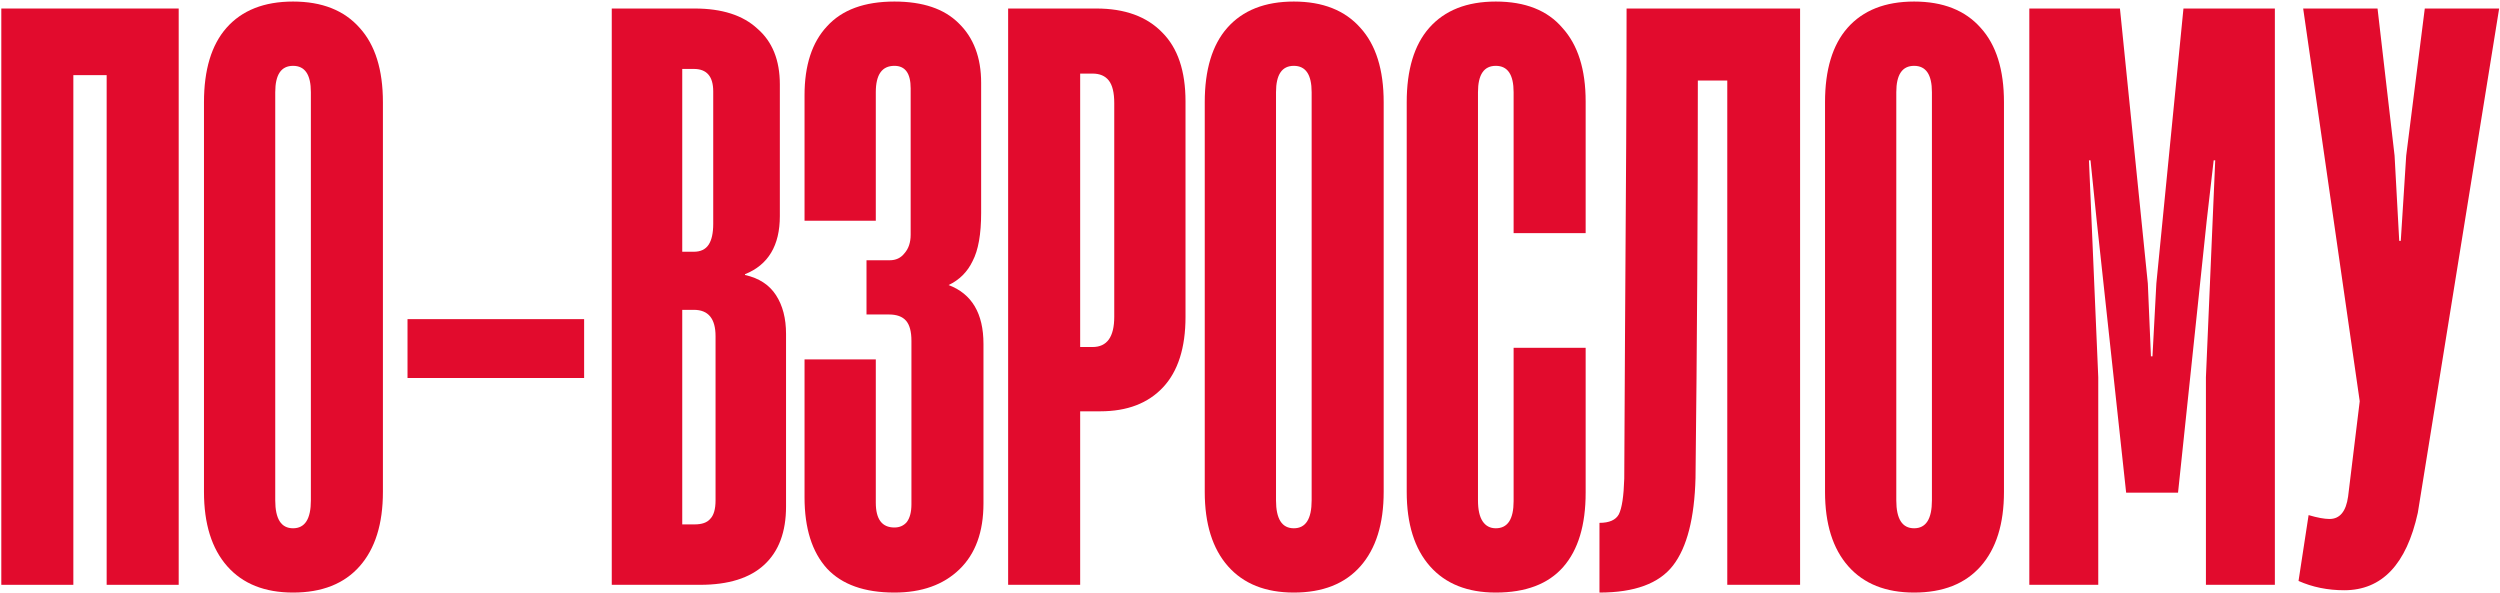
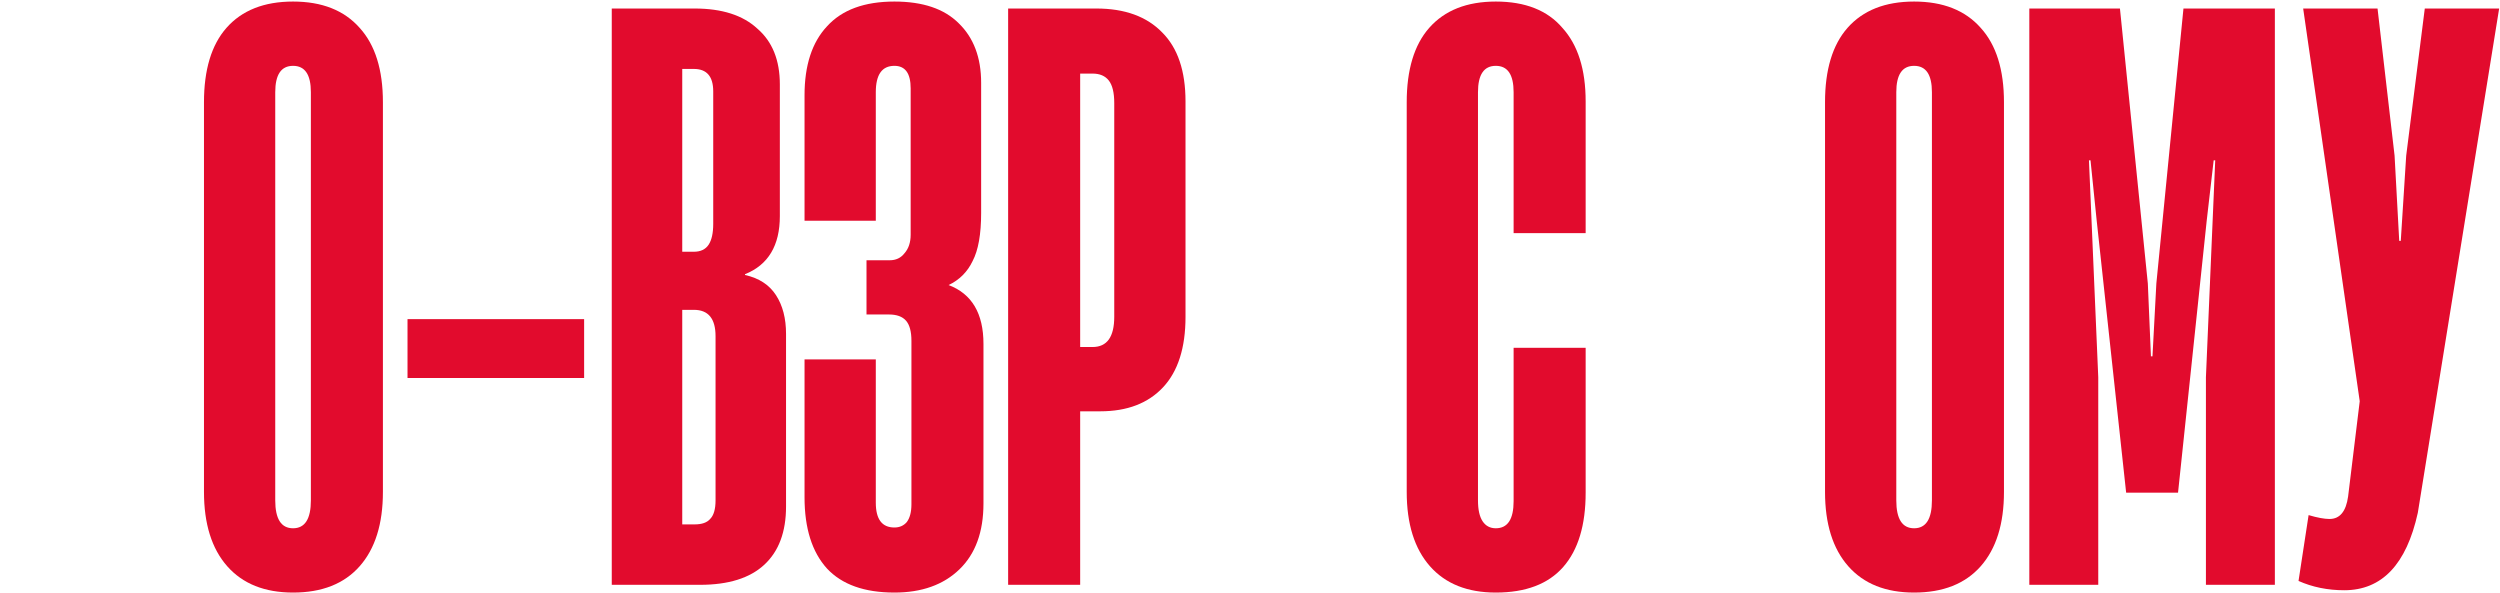
<svg xmlns="http://www.w3.org/2000/svg" width="1291" height="306" viewBox="0 0 1291 306" fill="none">
  <path d="M1210.56 304.8C1202.02 304.8 1194.16 303.2 1186.96 300L1192.16 266C1196.69 267.333 1200.29 268 1202.96 268C1208.29 268 1211.49 264.133 1212.56 256.4L1218.56 207.2L1189.36 4.4H1227.76L1236.56 80.4L1238.96 124.4H1239.76L1242.56 80.4L1252.16 4.4H1290.56L1248.56 264.8C1242.69 291.467 1230.02 304.8 1210.56 304.8Z" fill="#E20B2D" />
  <path d="M1083.54 302H1047.94V4.4H1094.74L1109.14 146.4L1110.74 184H1111.54L1113.54 146.4L1127.54 4.4H1174.74V302H1139.14V194.8L1143.94 82.8H1143.14L1139.54 114L1124.74 254.4H1097.94L1082.74 114L1079.54 82.8H1078.74L1083.54 194.8V302Z" fill="#E20B2D" />
  <path d="M988.445 306C973.779 306 962.445 301.467 954.445 292.4C946.445 283.333 942.445 270.533 942.445 254V52.8C942.445 36 946.312 23.2 954.045 14.4C962.045 5.333 973.512 0.8 988.445 0.8C1003.38 0.8 1014.85 5.333 1022.85 14.4C1030.85 23.2 1034.85 36 1034.85 52.8V254C1034.85 270.533 1030.85 283.333 1022.85 292.4C1014.85 301.467 1003.38 306 988.445 306ZM988.445 272.8C994.579 272.8 997.645 268 997.645 258.4V47.6C997.645 38.533 994.579 34 988.445 34C982.312 34 979.245 38.533 979.245 47.6V258.4C979.245 268 982.312 272.8 988.445 272.8Z" fill="#E20B2D" />
-   <path d="M929.564 302H891.964V41.6H876.764C876.764 109.6 876.364 178 875.564 246.8C875.031 267.6 871.164 282.667 863.964 292C856.764 301.333 844.097 306 825.964 306V270C831.031 270 834.364 268.533 835.964 265.6C837.564 262.4 838.497 256.267 838.764 247.2L839.164 171.6C839.697 97.467 839.964 41.733 839.964 4.4H929.564V302Z" fill="#E20B2D" />
  <path d="M772.43 306C757.763 306 746.43 301.467 738.43 292.4C730.43 283.333 726.43 270.533 726.43 254V52.8C726.43 36 730.296 23.2 738.03 14.4C746.03 5.333 757.496 0.8 772.43 0.8C787.63 0.8 799.096 5.333 806.83 14.4C814.83 23.2 818.83 35.867 818.83 52.4V120.4H781.63V47.6C781.63 38.533 778.563 34 772.43 34C766.296 34 763.23 38.533 763.23 47.6V258.4C763.23 263.2 764.03 266.8 765.63 269.2C767.23 271.6 769.496 272.8 772.43 272.8C778.563 272.8 781.63 268.133 781.63 258.8V179.6H818.83V254.4C818.83 271.2 814.963 284 807.23 292.8C799.496 301.6 787.896 306 772.43 306Z" fill="#E20B2D" />
-   <path d="M668.133 306C653.466 306 642.133 301.467 634.133 292.4C626.133 283.333 622.133 270.533 622.133 254V52.8C622.133 36 625.999 23.2 633.733 14.4C641.733 5.333 653.199 0.8 668.133 0.8C683.066 0.8 694.533 5.333 702.533 14.4C710.533 23.2 714.533 36 714.533 52.8V254C714.533 270.533 710.533 283.333 702.533 292.4C694.533 301.467 683.066 306 668.133 306ZM668.133 272.8C674.266 272.8 677.333 268 677.333 258.4V47.6C677.333 38.533 674.266 34 668.133 34C661.999 34 658.933 38.533 658.933 47.6V258.4C658.933 268 661.999 272.8 668.133 272.8Z" fill="#E20B2D" />
  <path d="M520.599 302V4.4H566.199C580.865 4.4 592.199 8.533 600.199 16.8C608.199 24.8 612.199 36.667 612.199 52.4V163.6C612.199 179.6 608.332 191.733 600.599 200C592.865 208.267 582.065 212.4 568.199 212.4H557.799V302H520.599ZM564.199 179.2C571.665 179.2 575.399 174 575.399 163.6V53.2C575.399 47.867 574.465 44 572.599 41.6C570.732 39.2 567.932 38 564.199 38H557.799V179.2H564.199Z" fill="#E20B2D" />
  <path d="M461.864 306C446.397 306 434.797 301.867 427.064 293.6C419.331 285.067 415.464 272.8 415.464 256.8V185.6H452.264V259.6C452.264 268.133 455.464 272.4 461.864 272.4C464.53 272.4 466.664 271.467 468.264 269.6C469.864 267.467 470.664 264.4 470.664 260.4V176C470.664 171.2 469.73 167.733 467.864 165.6C465.997 163.467 463.064 162.4 459.064 162.4H447.464V134.4H459.464C462.664 134.4 465.197 133.2 467.064 130.8C469.197 128.4 470.264 125.2 470.264 121.2V45.6C470.264 37.867 467.464 34 461.864 34C455.464 34 452.264 38.533 452.264 47.6V114H415.464V49.2C415.464 33.733 419.331 21.867 427.064 13.6C434.797 5.067 446.397 0.8 461.864 0.8C476.53 0.8 487.597 4.533 495.064 12C502.797 19.467 506.664 29.733 506.664 42.8V110C506.664 120.933 505.197 129.2 502.264 134.8C499.597 140.4 495.464 144.533 489.864 147.2C501.864 151.733 507.864 161.867 507.864 177.6V260C507.864 274.667 503.731 286 495.464 294C487.197 302 475.997 306 461.864 306Z" fill="#E20B2D" />
  <path d="M315.911 302V4.4H358.711C372.844 4.4 383.644 7.867 391.111 14.8C398.844 21.467 402.711 31.067 402.711 43.6V111.6C402.711 126.8 396.711 136.8 384.711 141.6V142C391.911 143.6 397.244 147.067 400.711 152.4C404.178 157.733 405.911 164.4 405.911 172.4V261.6C405.911 274.667 402.178 284.667 394.711 291.6C387.244 298.533 376.178 302 361.511 302H315.911ZM358.311 130C361.778 130 364.311 128.8 365.911 126.4C367.511 124 368.311 120.4 368.311 115.6V47.2C368.311 39.467 364.978 35.6 358.311 35.6H352.311V130H358.311ZM358.711 270.8C362.444 270.8 365.111 269.867 366.711 268C368.578 266.133 369.511 262.933 369.511 258.4V173.6C369.511 164.533 365.778 160 358.311 160H352.311V270.8H358.711Z" fill="#E20B2D" />
  <path d="M301.642 164.8V195.2H210.442V164.8H301.642Z" fill="#E20B2D" />
  <path d="M151.336 306C136.669 306 125.336 301.467 117.336 292.4C109.336 283.333 105.336 270.533 105.336 254V52.8C105.336 36 109.203 23.2 116.936 14.4C124.936 5.333 136.403 0.8 151.336 0.8C166.269 0.8 177.736 5.333 185.736 14.4C193.736 23.2 197.736 36 197.736 52.8V254C197.736 270.533 193.736 283.333 185.736 292.4C177.736 301.467 166.269 306 151.336 306ZM151.336 272.8C157.469 272.8 160.536 268 160.536 258.4V47.6C160.536 38.533 157.469 34 151.336 34C145.203 34 142.136 38.533 142.136 47.6V258.4C142.136 268 145.203 272.8 151.336 272.8Z" fill="#E20B2D" />
-   <path d="M92.277 4.4V302H55.077V38.8H37.877V302H0.677V4.4H92.277Z" fill="#E20B2D" />
</svg>